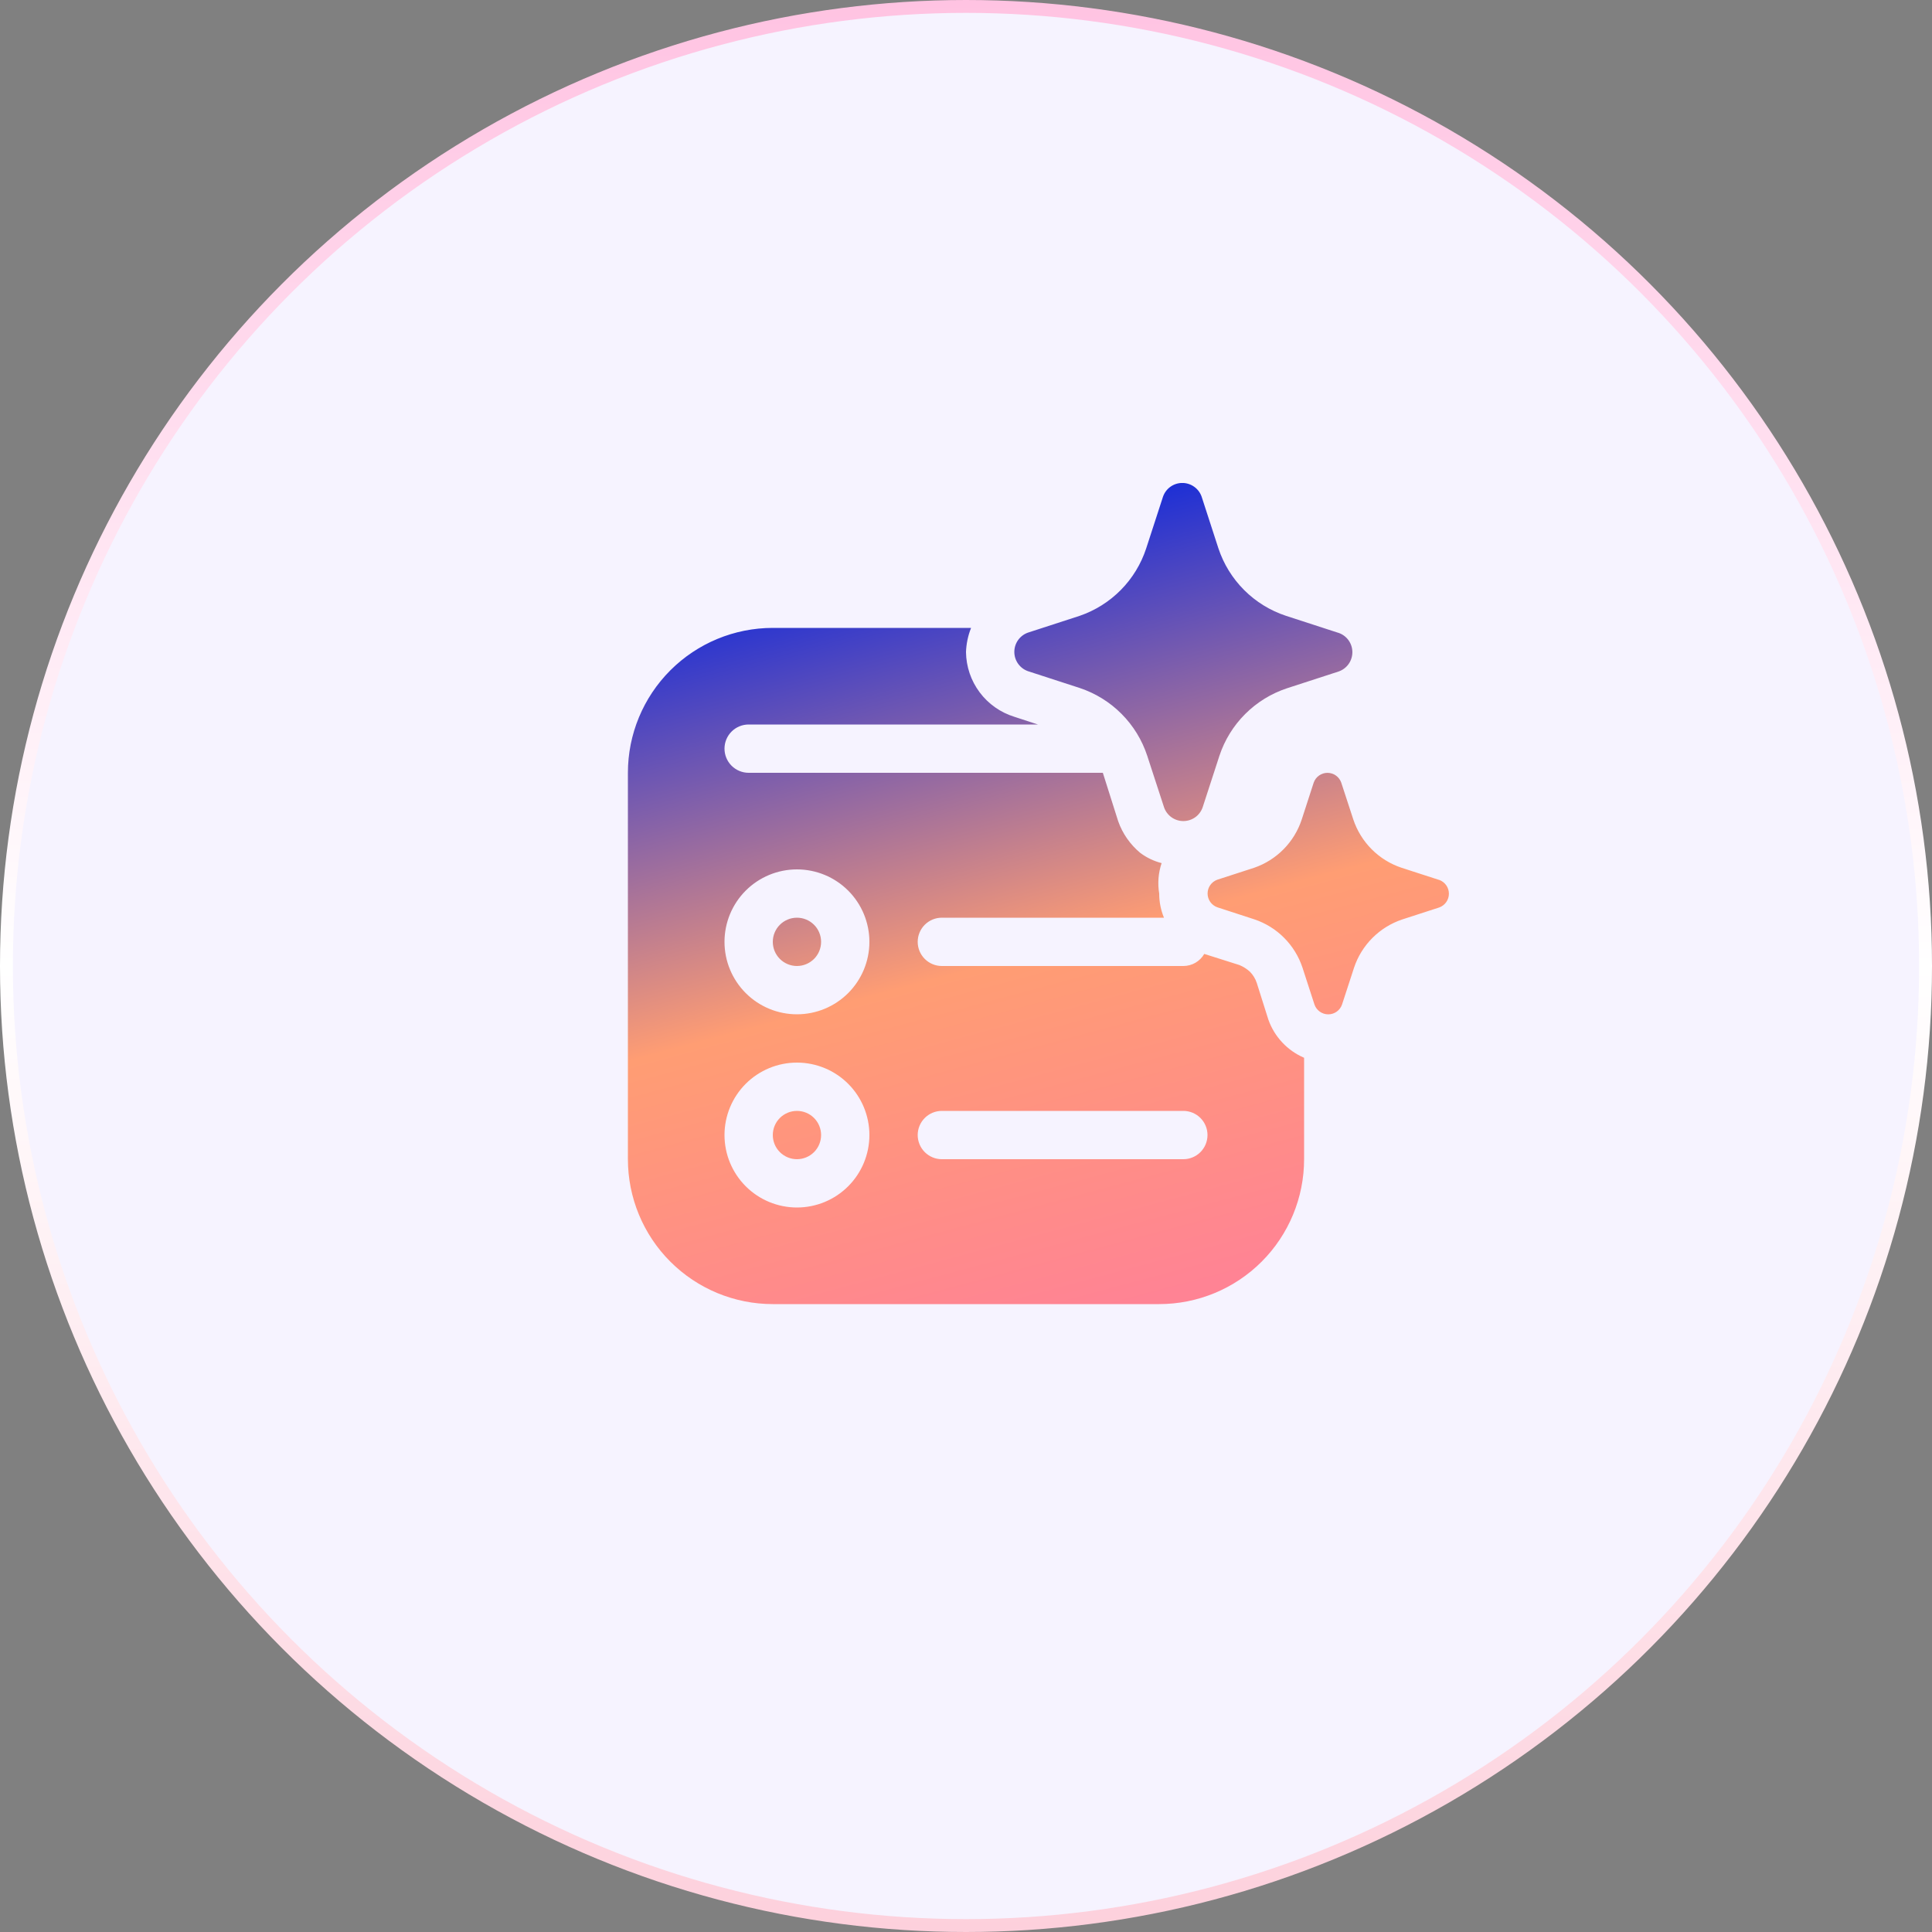
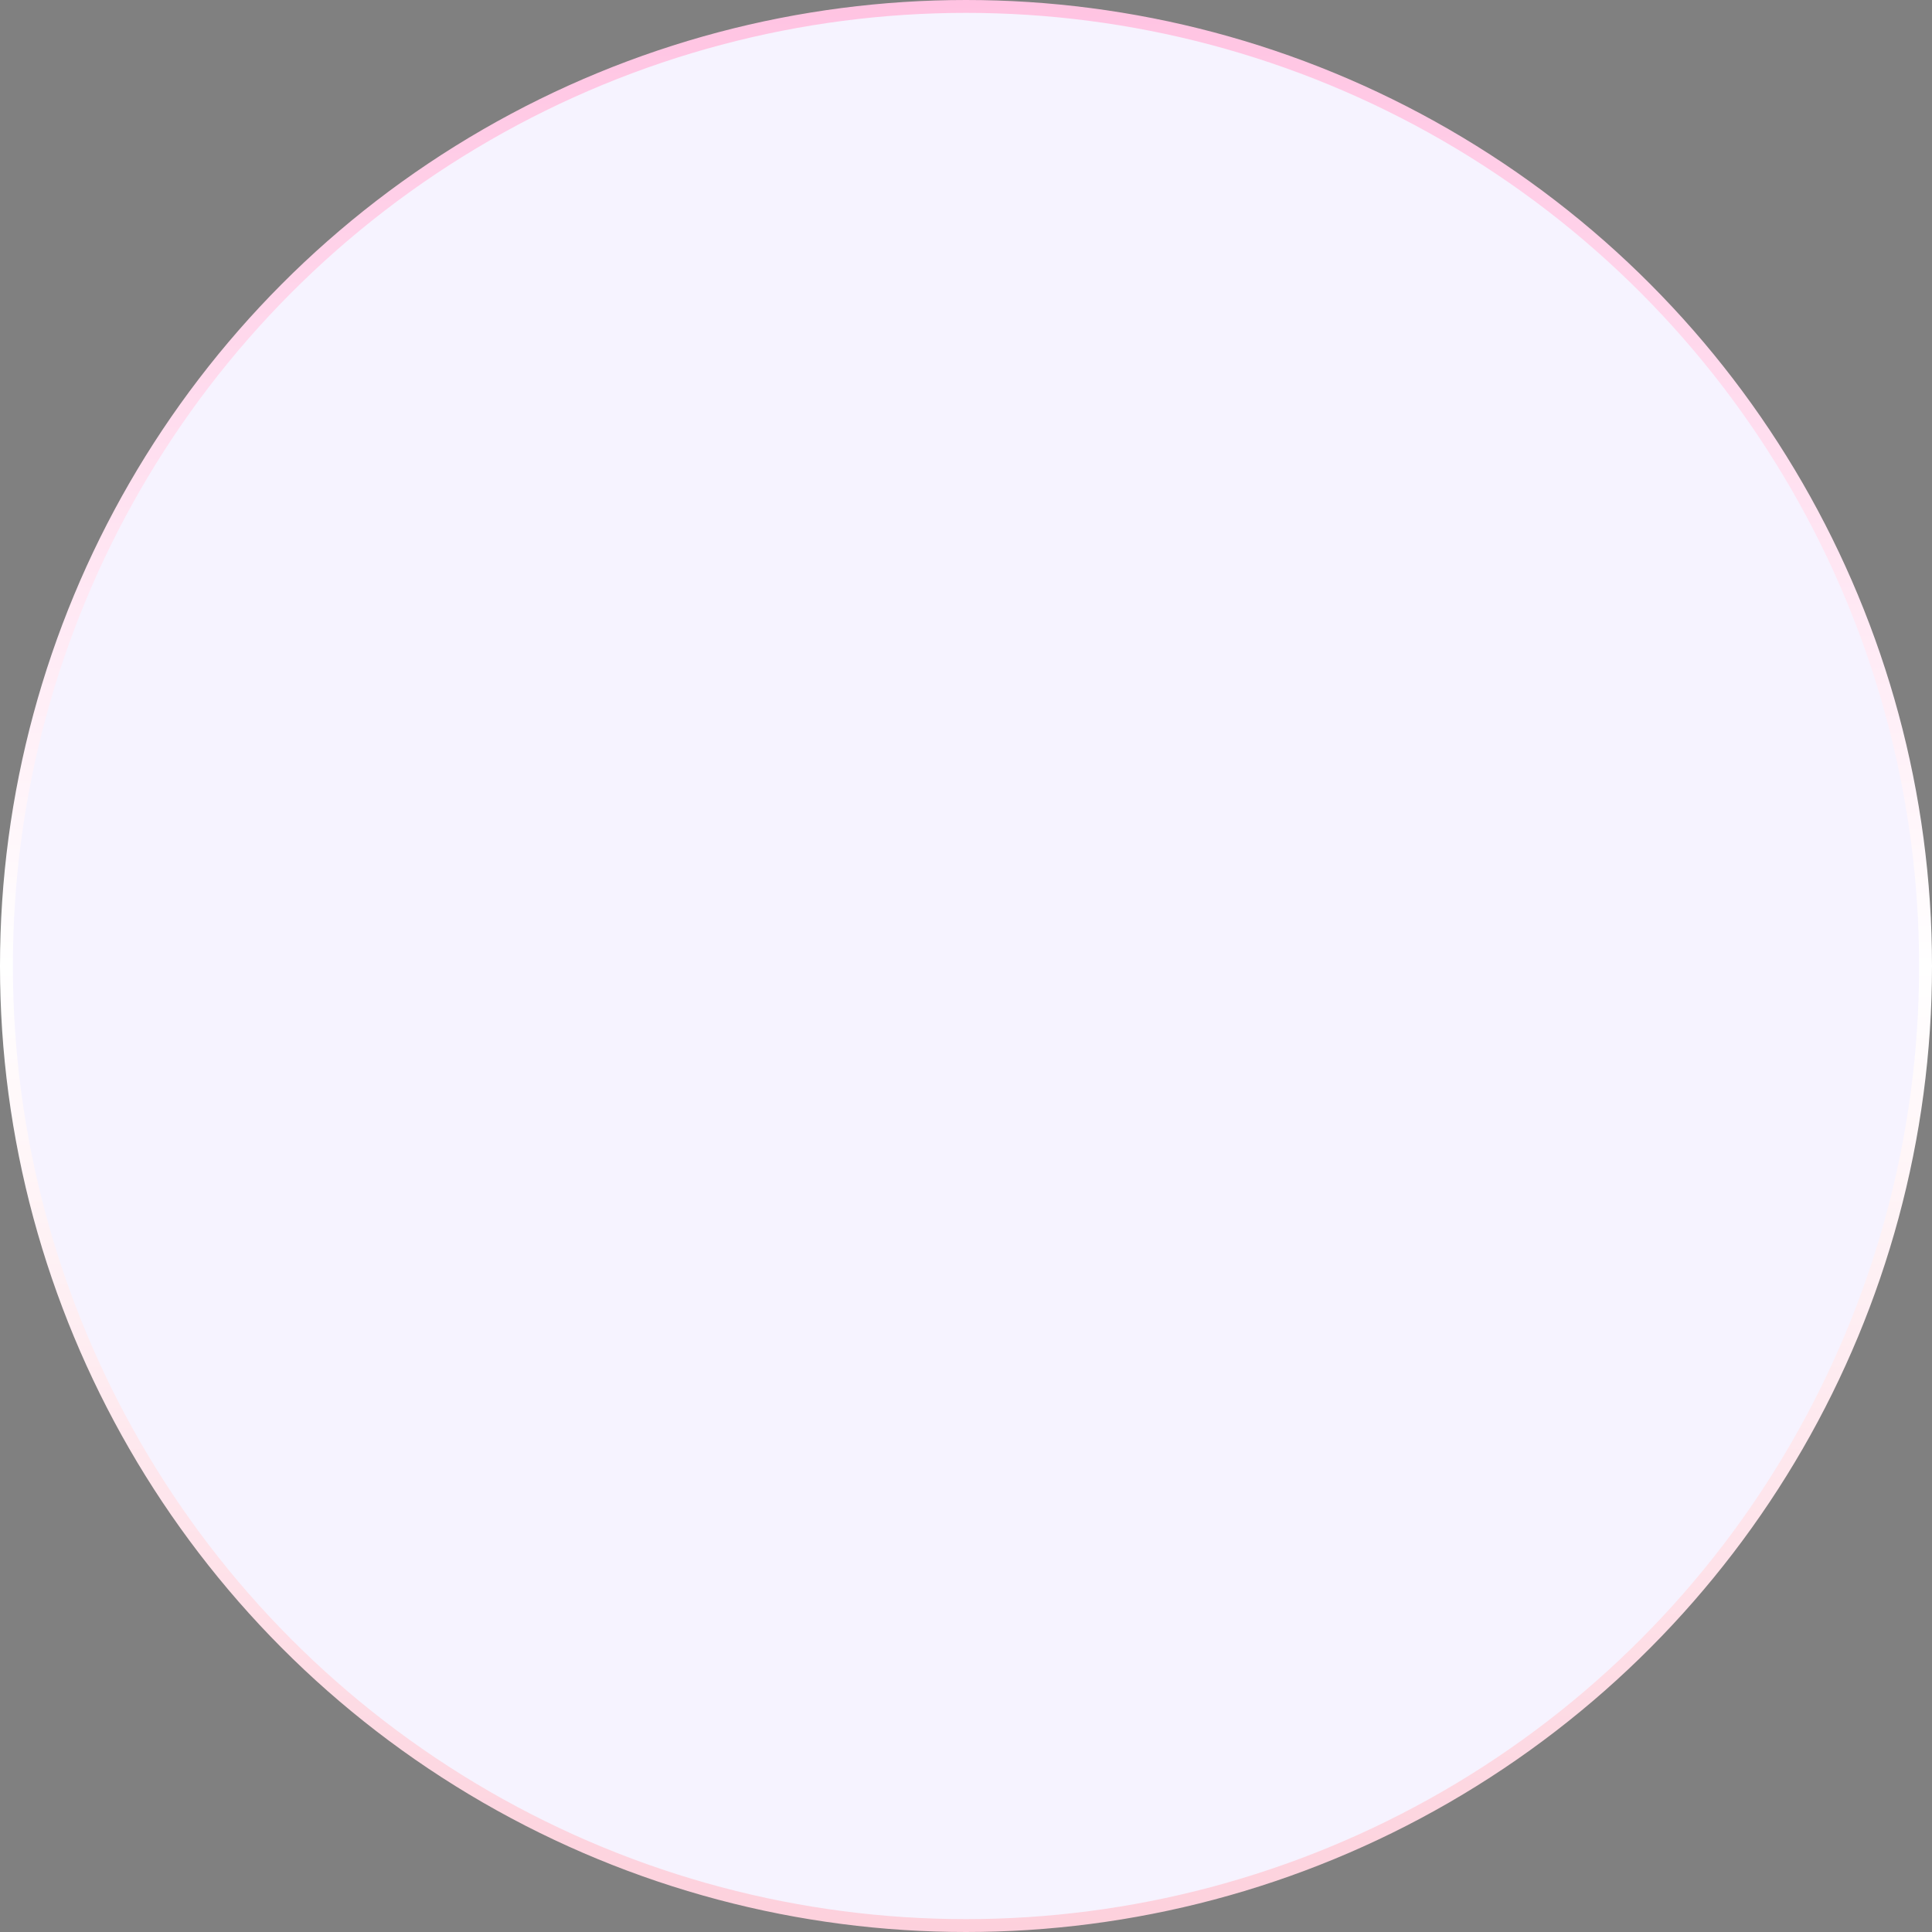
<svg xmlns="http://www.w3.org/2000/svg" width="150" height="150" viewBox="0 0 150 150" fill="none">
  <rect x="0" y="0" width="150" height="150" fill="#808080" stroke="none" />
  <circle cx="75" cy="75" r="74.5" fill="#F6F3FF" stroke="url(#paint0_linear_2094_162)" />
  <g clip-path="url(#clip0_2094_162)">
-     <path d="M93.293 38.557L94.597 42.574C95.003 43.795 95.688 44.906 96.599 45.815C97.51 46.725 98.621 47.409 99.844 47.812L103.86 49.117L103.939 49.14C104.249 49.249 104.517 49.451 104.707 49.719C104.896 49.987 104.998 50.308 104.998 50.636C104.998 50.964 104.896 51.285 104.707 51.553C104.517 51.821 104.249 52.023 103.939 52.132L99.922 53.437C98.7 53.841 97.589 54.524 96.678 55.434C95.767 56.344 95.081 57.454 94.676 58.676L93.371 62.688C93.262 62.998 93.06 63.267 92.792 63.456C92.524 63.646 92.203 63.748 91.875 63.748C91.547 63.748 91.226 63.646 90.958 63.456C90.69 63.267 90.488 62.998 90.379 62.688L89.07 58.676C88.668 57.451 87.985 56.338 87.075 55.425C86.165 54.51 85.052 53.822 83.828 53.415L79.811 52.11C79.501 52.001 79.233 51.798 79.043 51.53C78.854 51.262 78.752 50.942 78.752 50.614C78.752 50.285 78.854 49.965 79.043 49.697C79.233 49.429 79.501 49.226 79.811 49.117L83.828 47.812C85.035 47.398 86.129 46.709 87.026 45.8C87.922 44.891 88.594 43.787 88.991 42.574L90.296 38.561C90.404 38.25 90.607 37.98 90.875 37.789C91.144 37.599 91.465 37.496 91.794 37.496C92.124 37.496 92.445 37.599 92.713 37.789C92.982 37.98 93.184 38.246 93.293 38.557ZM111.686 68.302L108.814 67.372C107.942 67.081 107.15 66.591 106.501 65.941C105.851 65.29 105.362 64.498 105.071 63.626L104.134 60.761C104.056 60.539 103.912 60.348 103.72 60.212C103.529 60.076 103.3 60.003 103.065 60.003C102.83 60.003 102.601 60.076 102.41 60.212C102.218 60.348 102.074 60.539 101.996 60.761L101.066 63.626C100.781 64.492 100.3 65.281 99.66 65.931C99.02 66.581 98.238 67.074 97.376 67.372L94.507 68.302C94.288 68.382 94.098 68.527 93.963 68.718C93.829 68.909 93.757 69.137 93.757 69.371C93.757 69.605 93.829 69.833 93.963 70.024C94.098 70.215 94.288 70.36 94.507 70.44L97.376 71.374C98.251 71.665 99.045 72.156 99.696 72.809C100.347 73.461 100.836 74.256 101.126 75.131L102.056 77.996C102.134 78.218 102.278 78.409 102.47 78.545C102.661 78.681 102.89 78.754 103.125 78.754C103.36 78.754 103.589 78.681 103.78 78.545C103.972 78.409 104.116 78.218 104.194 77.996L105.128 75.131C105.418 74.259 105.908 73.466 106.559 72.816C107.209 72.166 108.001 71.676 108.874 71.385L111.743 70.455C111.962 70.375 112.152 70.23 112.287 70.039C112.421 69.848 112.493 69.62 112.493 69.386C112.493 69.152 112.421 68.924 112.287 68.733C112.152 68.542 111.962 68.397 111.743 68.317L111.686 68.302ZM61.875 75C61.378 75 60.901 74.802 60.549 74.451C60.197 74.099 60 73.622 60 73.125C60 72.627 60.197 72.15 60.549 71.799C60.901 71.447 61.378 71.25 61.875 71.25C62.372 71.25 62.849 71.447 63.201 71.799C63.553 72.15 63.75 72.627 63.75 73.125C63.75 73.622 63.553 74.099 63.201 74.451C62.849 74.802 62.372 75 61.875 75ZM63.75 88.125C63.75 88.622 63.553 89.099 63.201 89.451C62.849 89.802 62.372 90 61.875 90C61.378 90 60.901 89.802 60.549 89.451C60.197 89.099 60 88.622 60 88.125C60 87.627 60.197 87.15 60.549 86.799C60.901 86.447 61.378 86.25 61.875 86.25C62.372 86.25 62.849 86.447 63.201 86.799C63.553 87.15 63.75 87.627 63.75 88.125ZM60 48.75H75.394C75.156 49.348 75.023 49.982 75 50.625C75.013 51.751 75.383 52.845 76.057 53.748C76.731 54.651 77.674 55.317 78.75 55.65L80.584 56.25H58.125C57.628 56.25 57.151 56.447 56.799 56.799C56.447 57.151 56.25 57.627 56.25 58.125C56.25 58.622 56.447 59.099 56.799 59.451C57.151 59.802 57.628 60 58.125 60H85.624L86.812 63.75C87.15 64.717 87.75 65.572 88.537 66.225C89.037 66.595 89.588 66.857 90.188 67.012C89.932 67.772 89.867 68.584 90 69.375C89.999 70.018 90.125 70.655 90.371 71.25H73.125C72.628 71.25 72.151 71.447 71.799 71.799C71.448 72.15 71.25 72.627 71.25 73.125C71.25 73.622 71.448 74.099 71.799 74.451C72.151 74.802 72.628 75 73.125 75H91.875C92.204 75 92.527 74.913 92.812 74.749C93.097 74.584 93.334 74.347 93.499 74.062L96.225 74.925C96.53 75.05 96.805 75.225 97.05 75.45C97.288 75.694 97.468 75.989 97.575 76.312L98.475 79.162C98.708 79.821 99.075 80.424 99.553 80.934C100.03 81.444 100.608 81.849 101.25 82.125V90C101.25 92.983 100.065 95.845 97.955 97.955C95.845 100.064 92.984 101.25 90 101.25H60C57.016 101.25 54.155 100.064 52.045 97.955C49.935 95.845 48.75 92.983 48.75 90V60C48.75 57.016 49.935 54.155 52.045 52.045C54.155 49.935 57.016 48.75 60 48.75ZM61.875 78.75C63.367 78.75 64.798 78.157 65.853 77.102C66.907 76.047 67.5 74.617 67.5 73.125C67.5 71.633 66.907 70.202 65.853 69.147C64.798 68.092 63.367 67.5 61.875 67.5C60.383 67.5 58.952 68.092 57.898 69.147C56.843 70.202 56.25 71.633 56.25 73.125C56.25 74.617 56.843 76.047 57.898 77.102C58.952 78.157 60.383 78.75 61.875 78.75ZM67.5 88.125C67.5 86.633 66.907 85.202 65.853 84.147C64.798 83.092 63.367 82.5 61.875 82.5C60.383 82.5 58.952 83.092 57.898 84.147C56.843 85.202 56.25 86.633 56.25 88.125C56.25 89.617 56.843 91.047 57.898 92.102C58.952 93.157 60.383 93.75 61.875 93.75C63.367 93.75 64.798 93.157 65.853 92.102C66.907 91.047 67.5 89.617 67.5 88.125ZM73.125 86.25C72.628 86.25 72.151 86.447 71.799 86.799C71.448 87.15 71.25 87.627 71.25 88.125C71.25 88.622 71.448 89.099 71.799 89.451C72.151 89.802 72.628 90 73.125 90H91.875C92.372 90 92.849 89.802 93.201 89.451C93.552 89.099 93.75 88.622 93.75 88.125C93.75 87.627 93.552 87.15 93.201 86.799C92.849 86.447 92.372 86.25 91.875 86.25H73.125Z" fill="url(#paint1_linear_2094_162)" />
+     <path d="M93.293 38.557L94.597 42.574C95.003 43.795 95.688 44.906 96.599 45.815C97.51 46.725 98.621 47.409 99.844 47.812L103.86 49.117L103.939 49.14C104.249 49.249 104.517 49.451 104.707 49.719C104.896 49.987 104.998 50.308 104.998 50.636C104.998 50.964 104.896 51.285 104.707 51.553C104.517 51.821 104.249 52.023 103.939 52.132L99.922 53.437C98.7 53.841 97.589 54.524 96.678 55.434C95.767 56.344 95.081 57.454 94.676 58.676L93.371 62.688C93.262 62.998 93.06 63.267 92.792 63.456C92.524 63.646 92.203 63.748 91.875 63.748C91.547 63.748 91.226 63.646 90.958 63.456C90.69 63.267 90.488 62.998 90.379 62.688L89.07 58.676C88.668 57.451 87.985 56.338 87.075 55.425C86.165 54.51 85.052 53.822 83.828 53.415L79.811 52.11C79.501 52.001 79.233 51.798 79.043 51.53C78.854 51.262 78.752 50.942 78.752 50.614C78.752 50.285 78.854 49.965 79.043 49.697C79.233 49.429 79.501 49.226 79.811 49.117L83.828 47.812C85.035 47.398 86.129 46.709 87.026 45.8C87.922 44.891 88.594 43.787 88.991 42.574L90.296 38.561C90.404 38.25 90.607 37.98 90.875 37.789C91.144 37.599 91.465 37.496 91.794 37.496C92.124 37.496 92.445 37.599 92.713 37.789C92.982 37.98 93.184 38.246 93.293 38.557ZM111.686 68.302L108.814 67.372C107.942 67.081 107.15 66.591 106.501 65.941C105.851 65.29 105.362 64.498 105.071 63.626L104.134 60.761C104.056 60.539 103.912 60.348 103.72 60.212C103.529 60.076 103.3 60.003 103.065 60.003C102.83 60.003 102.601 60.076 102.41 60.212C102.218 60.348 102.074 60.539 101.996 60.761L101.066 63.626C100.781 64.492 100.3 65.281 99.66 65.931C99.02 66.581 98.238 67.074 97.376 67.372L94.507 68.302C94.288 68.382 94.098 68.527 93.963 68.718C93.829 68.909 93.757 69.137 93.757 69.371C93.757 69.605 93.829 69.833 93.963 70.024C94.098 70.215 94.288 70.36 94.507 70.44L97.376 71.374C98.251 71.665 99.045 72.156 99.696 72.809C100.347 73.461 100.836 74.256 101.126 75.131L102.056 77.996C102.134 78.218 102.278 78.409 102.47 78.545C102.661 78.681 102.89 78.754 103.125 78.754C103.36 78.754 103.589 78.681 103.78 78.545C103.972 78.409 104.116 78.218 104.194 77.996C105.418 74.259 105.908 73.466 106.559 72.816C107.209 72.166 108.001 71.676 108.874 71.385L111.743 70.455C111.962 70.375 112.152 70.23 112.287 70.039C112.421 69.848 112.493 69.62 112.493 69.386C112.493 69.152 112.421 68.924 112.287 68.733C112.152 68.542 111.962 68.397 111.743 68.317L111.686 68.302ZM61.875 75C61.378 75 60.901 74.802 60.549 74.451C60.197 74.099 60 73.622 60 73.125C60 72.627 60.197 72.15 60.549 71.799C60.901 71.447 61.378 71.25 61.875 71.25C62.372 71.25 62.849 71.447 63.201 71.799C63.553 72.15 63.75 72.627 63.75 73.125C63.75 73.622 63.553 74.099 63.201 74.451C62.849 74.802 62.372 75 61.875 75ZM63.75 88.125C63.75 88.622 63.553 89.099 63.201 89.451C62.849 89.802 62.372 90 61.875 90C61.378 90 60.901 89.802 60.549 89.451C60.197 89.099 60 88.622 60 88.125C60 87.627 60.197 87.15 60.549 86.799C60.901 86.447 61.378 86.25 61.875 86.25C62.372 86.25 62.849 86.447 63.201 86.799C63.553 87.15 63.75 87.627 63.75 88.125ZM60 48.75H75.394C75.156 49.348 75.023 49.982 75 50.625C75.013 51.751 75.383 52.845 76.057 53.748C76.731 54.651 77.674 55.317 78.75 55.65L80.584 56.25H58.125C57.628 56.25 57.151 56.447 56.799 56.799C56.447 57.151 56.25 57.627 56.25 58.125C56.25 58.622 56.447 59.099 56.799 59.451C57.151 59.802 57.628 60 58.125 60H85.624L86.812 63.75C87.15 64.717 87.75 65.572 88.537 66.225C89.037 66.595 89.588 66.857 90.188 67.012C89.932 67.772 89.867 68.584 90 69.375C89.999 70.018 90.125 70.655 90.371 71.25H73.125C72.628 71.25 72.151 71.447 71.799 71.799C71.448 72.15 71.25 72.627 71.25 73.125C71.25 73.622 71.448 74.099 71.799 74.451C72.151 74.802 72.628 75 73.125 75H91.875C92.204 75 92.527 74.913 92.812 74.749C93.097 74.584 93.334 74.347 93.499 74.062L96.225 74.925C96.53 75.05 96.805 75.225 97.05 75.45C97.288 75.694 97.468 75.989 97.575 76.312L98.475 79.162C98.708 79.821 99.075 80.424 99.553 80.934C100.03 81.444 100.608 81.849 101.25 82.125V90C101.25 92.983 100.065 95.845 97.955 97.955C95.845 100.064 92.984 101.25 90 101.25H60C57.016 101.25 54.155 100.064 52.045 97.955C49.935 95.845 48.75 92.983 48.75 90V60C48.75 57.016 49.935 54.155 52.045 52.045C54.155 49.935 57.016 48.75 60 48.75ZM61.875 78.75C63.367 78.75 64.798 78.157 65.853 77.102C66.907 76.047 67.5 74.617 67.5 73.125C67.5 71.633 66.907 70.202 65.853 69.147C64.798 68.092 63.367 67.5 61.875 67.5C60.383 67.5 58.952 68.092 57.898 69.147C56.843 70.202 56.25 71.633 56.25 73.125C56.25 74.617 56.843 76.047 57.898 77.102C58.952 78.157 60.383 78.75 61.875 78.75ZM67.5 88.125C67.5 86.633 66.907 85.202 65.853 84.147C64.798 83.092 63.367 82.5 61.875 82.5C60.383 82.5 58.952 83.092 57.898 84.147C56.843 85.202 56.25 86.633 56.25 88.125C56.25 89.617 56.843 91.047 57.898 92.102C58.952 93.157 60.383 93.75 61.875 93.75C63.367 93.75 64.798 93.157 65.853 92.102C66.907 91.047 67.5 89.617 67.5 88.125ZM73.125 86.25C72.628 86.25 72.151 86.447 71.799 86.799C71.448 87.15 71.25 87.627 71.25 88.125C71.25 88.622 71.448 89.099 71.799 89.451C72.151 89.802 72.628 90 73.125 90H91.875C92.372 90 92.849 89.802 93.201 89.451C93.552 89.099 93.75 88.622 93.75 88.125C93.75 87.627 93.552 87.15 93.201 86.799C92.849 86.447 92.372 86.25 91.875 86.25H73.125Z" fill="url(#paint1_linear_2094_162)" />
  </g>
  <defs>
    <linearGradient id="paint0_linear_2094_162" x1="75" y1="0" x2="75" y2="150" gradientUnits="userSpaceOnUse">
      <stop stop-color="#FFC3E2" />
      <stop offset="0.5" stop-color="white" />
      <stop offset="1" stop-color="#FDD0DC" />
    </linearGradient>
    <linearGradient id="paint1_linear_2094_162" x1="80.621" y1="37.496" x2="97.051" y2="98.796" gradientUnits="userSpaceOnUse">
      <stop stop-color="#0A26DE" />
      <stop offset="0.554" stop-color="#FF9D73" />
      <stop offset="1" stop-color="#FF8394" />
    </linearGradient>
    <clipPath id="clip0_2094_162">
-       <rect width="75" height="75" fill="white" transform="translate(37.5 37.5)" />
-     </clipPath>
+       </clipPath>
  </defs>
</svg>